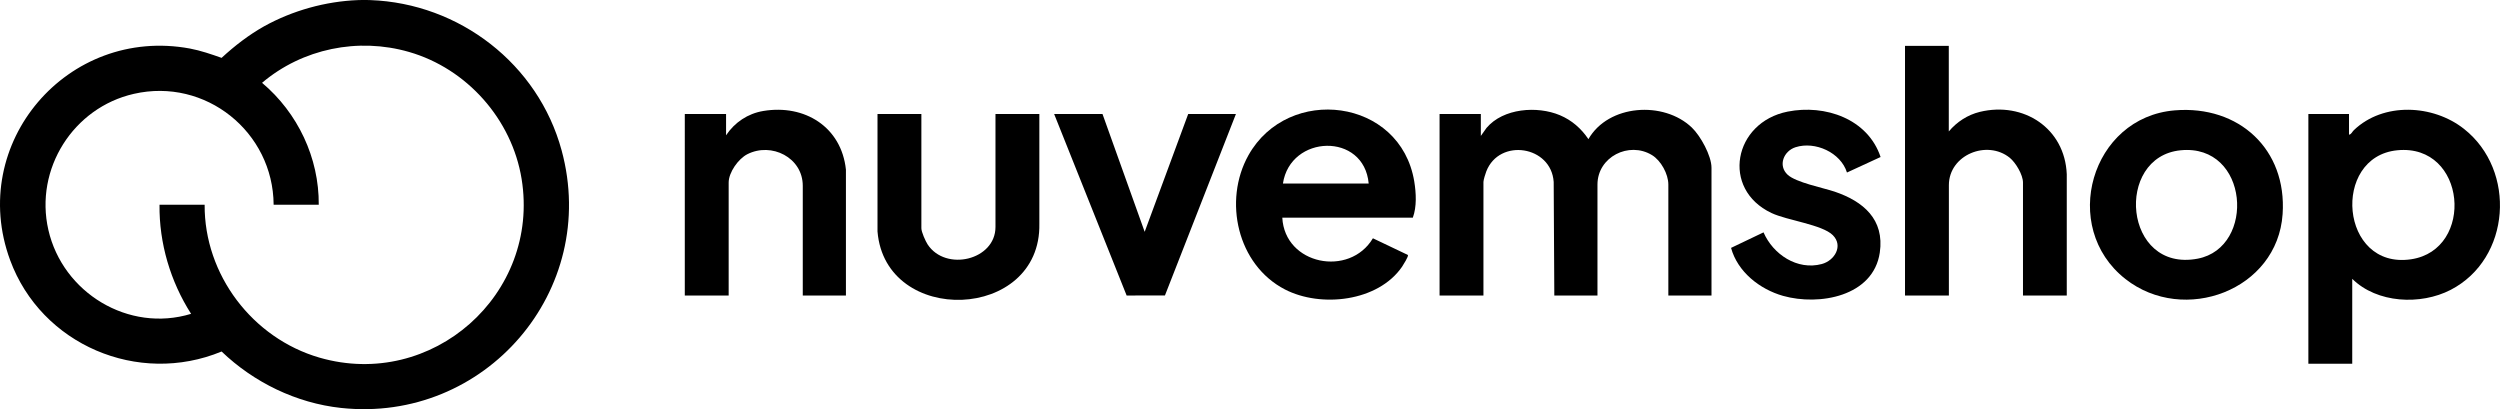
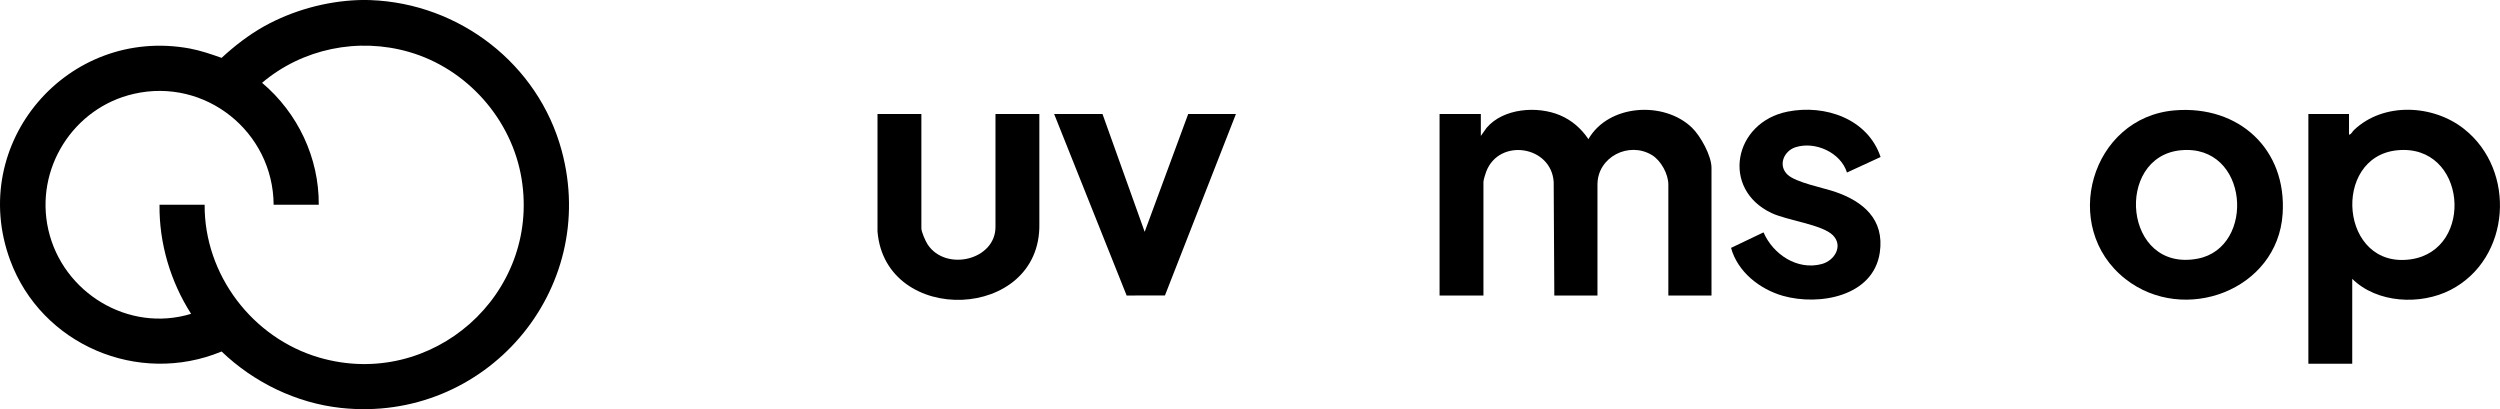
<svg xmlns="http://www.w3.org/2000/svg" viewBox="0 0 278.66 45.62" data-name="Camada 2" id="Camada_2">
  <g data-name="Camada 9" id="Camada_9">
    <g>
      <path d="M41.27.01c9.95.36,18.72,7.13,21.33,16.75,4.25,15.63-8.53,30.44-24.59,28.71-4.99-.54-9.72-2.85-13.31-6.29-9.31,3.85-20.1-.76-23.57-10.18C-3.67,15.97,7.54,2.89,21.17,5.41c1.21.23,2.37.63,3.53,1.04,1.45-1.34,3.02-2.55,4.74-3.52C32.62,1.17,36.28.15,39.91.01c.44-.02.93-.02,1.37,0ZM22.81,22.82c-.05,7.8,5.33,14.87,12.79,17.04,12.56,3.64,24.63-7.06,22.54-19.92-1.08-6.64-6.09-12.29-12.55-14.15-5.68-1.64-11.88-.37-16.38,3.44,3.98,3.35,6.36,8.36,6.32,13.59h-5.03c-.05-8.11-7.59-14.19-15.58-12.36-6.76,1.54-11.08,8.37-9.53,15.16,1.6,7.01,8.94,11.49,15.91,9.36-2.3-3.6-3.57-7.87-3.52-12.16h5.03Z" />
      <path d="M165.06,15.15l.64-.9c1.86-2.19,5.64-2.47,8.17-1.41,1.33.56,2.38,1.48,3.18,2.67,2.23-3.89,8.4-4.29,11.53-1.29.97.93,2.19,3.14,2.19,4.48v14.24h-4.81v-12.37c0-1.17-.82-2.67-1.82-3.28-2.57-1.57-6.08.2-6.08,3.28v12.37h-4.81l-.07-12.66c-.27-4.04-6.05-4.92-7.51-1.18-.1.25-.32.96-.32,1.18v12.66h-4.89V12.71h4.6v2.44Z" />
      <path d="M262.19,31.07v9.47h-4.89V12.71h4.53v2.3c.26-.02.36-.34.54-.5,3.28-3.15,8.83-2.87,12.28-.14,5.87,4.63,5.22,14.47-1.49,17.94-3.35,1.73-8.21,1.5-10.97-1.23ZM267.21,16.75c-7.37.72-6.41,13.33,1.54,12.15,7.13-1.06,6.19-12.91-1.54-12.15Z" />
-       <path d="M217.22,5.11v9.54c.91-1.07,2.08-1.84,3.46-2.18,4.89-1.18,9.48,1.83,9.69,6.95v13.52s-4.88,0-4.88,0v-12.59c0-.87-.81-2.22-1.47-2.76-2.53-2.05-6.79-.33-6.79,3.05v12.3h-4.89V5.11h4.89Z" />
-       <path d="M142.93,24.26c.27,5.26,7.49,6.67,10.1,2.3l3.9,1.86c.1.14-.53,1.12-.65,1.31-2.68,3.9-9.06,4.6-13.06,2.53-5.3-2.74-6.9-9.89-4.06-14.96,4.43-7.89,16.95-6.37,18.48,2.93.21,1.29.29,2.81-.16,4.03h-14.55ZM152.56,20.46c-.51-5.74-8.74-5.48-9.56,0h9.56Z" />
      <path d="M242.42,12.3c7.14-.58,12.5,4.34,12.01,11.56-.57,8.5-11,12.36-17.52,7.24-7.36-5.78-3.84-18.04,5.51-18.8ZM243.07,16.75c-7.41.72-6.39,13.67,1.9,12.08,6.5-1.25,5.72-12.82-1.9-12.08Z" />
-       <path d="M94.29,32.94h-4.81v-12.23c0-3.15-3.49-4.89-6.18-3.52-1,.51-2.08,2.02-2.08,3.16v12.59h-4.89V12.71h4.6v2.37c.96-1.44,2.42-2.42,4.15-2.71,4.61-.77,8.71,1.78,9.21,6.54v14.02Z" />
      <path d="M102.7,12.71v12.73c0,.42.46,1.44.7,1.81,2.01,3.05,7.56,1.75,7.56-1.95v-12.59h4.89v12.23c.21,10.86-17.17,11.46-18.04.86v-13.09h4.89Z" />
      <path d="M209.6,17.51l-3.73,1.72c-.69-2.23-3.55-3.52-5.73-2.82-1.32.42-1.99,2.04-.88,3.07.93.86,3.91,1.44,5.23,1.88,3.19,1.08,5.58,3.09,5.04,6.79-.72,4.9-6.76,5.96-10.78,4.83-2.61-.74-5.07-2.68-5.8-5.35l3.62-1.73c1.06,2.45,3.76,4.26,6.49,3.53,1.43-.38,2.42-2.02,1.24-3.21s-5.11-1.65-6.85-2.48c-5.64-2.67-4.23-10.1,1.81-11.3,4.17-.83,8.94.8,10.36,5.07Z" />
      <polygon points="122.89 12.71 127.59 25.84 132.44 12.71 137.76 12.71 129.85 32.93 125.58 32.94 117.5 12.71 122.89 12.71" />
    </g>
  </g>
</svg>